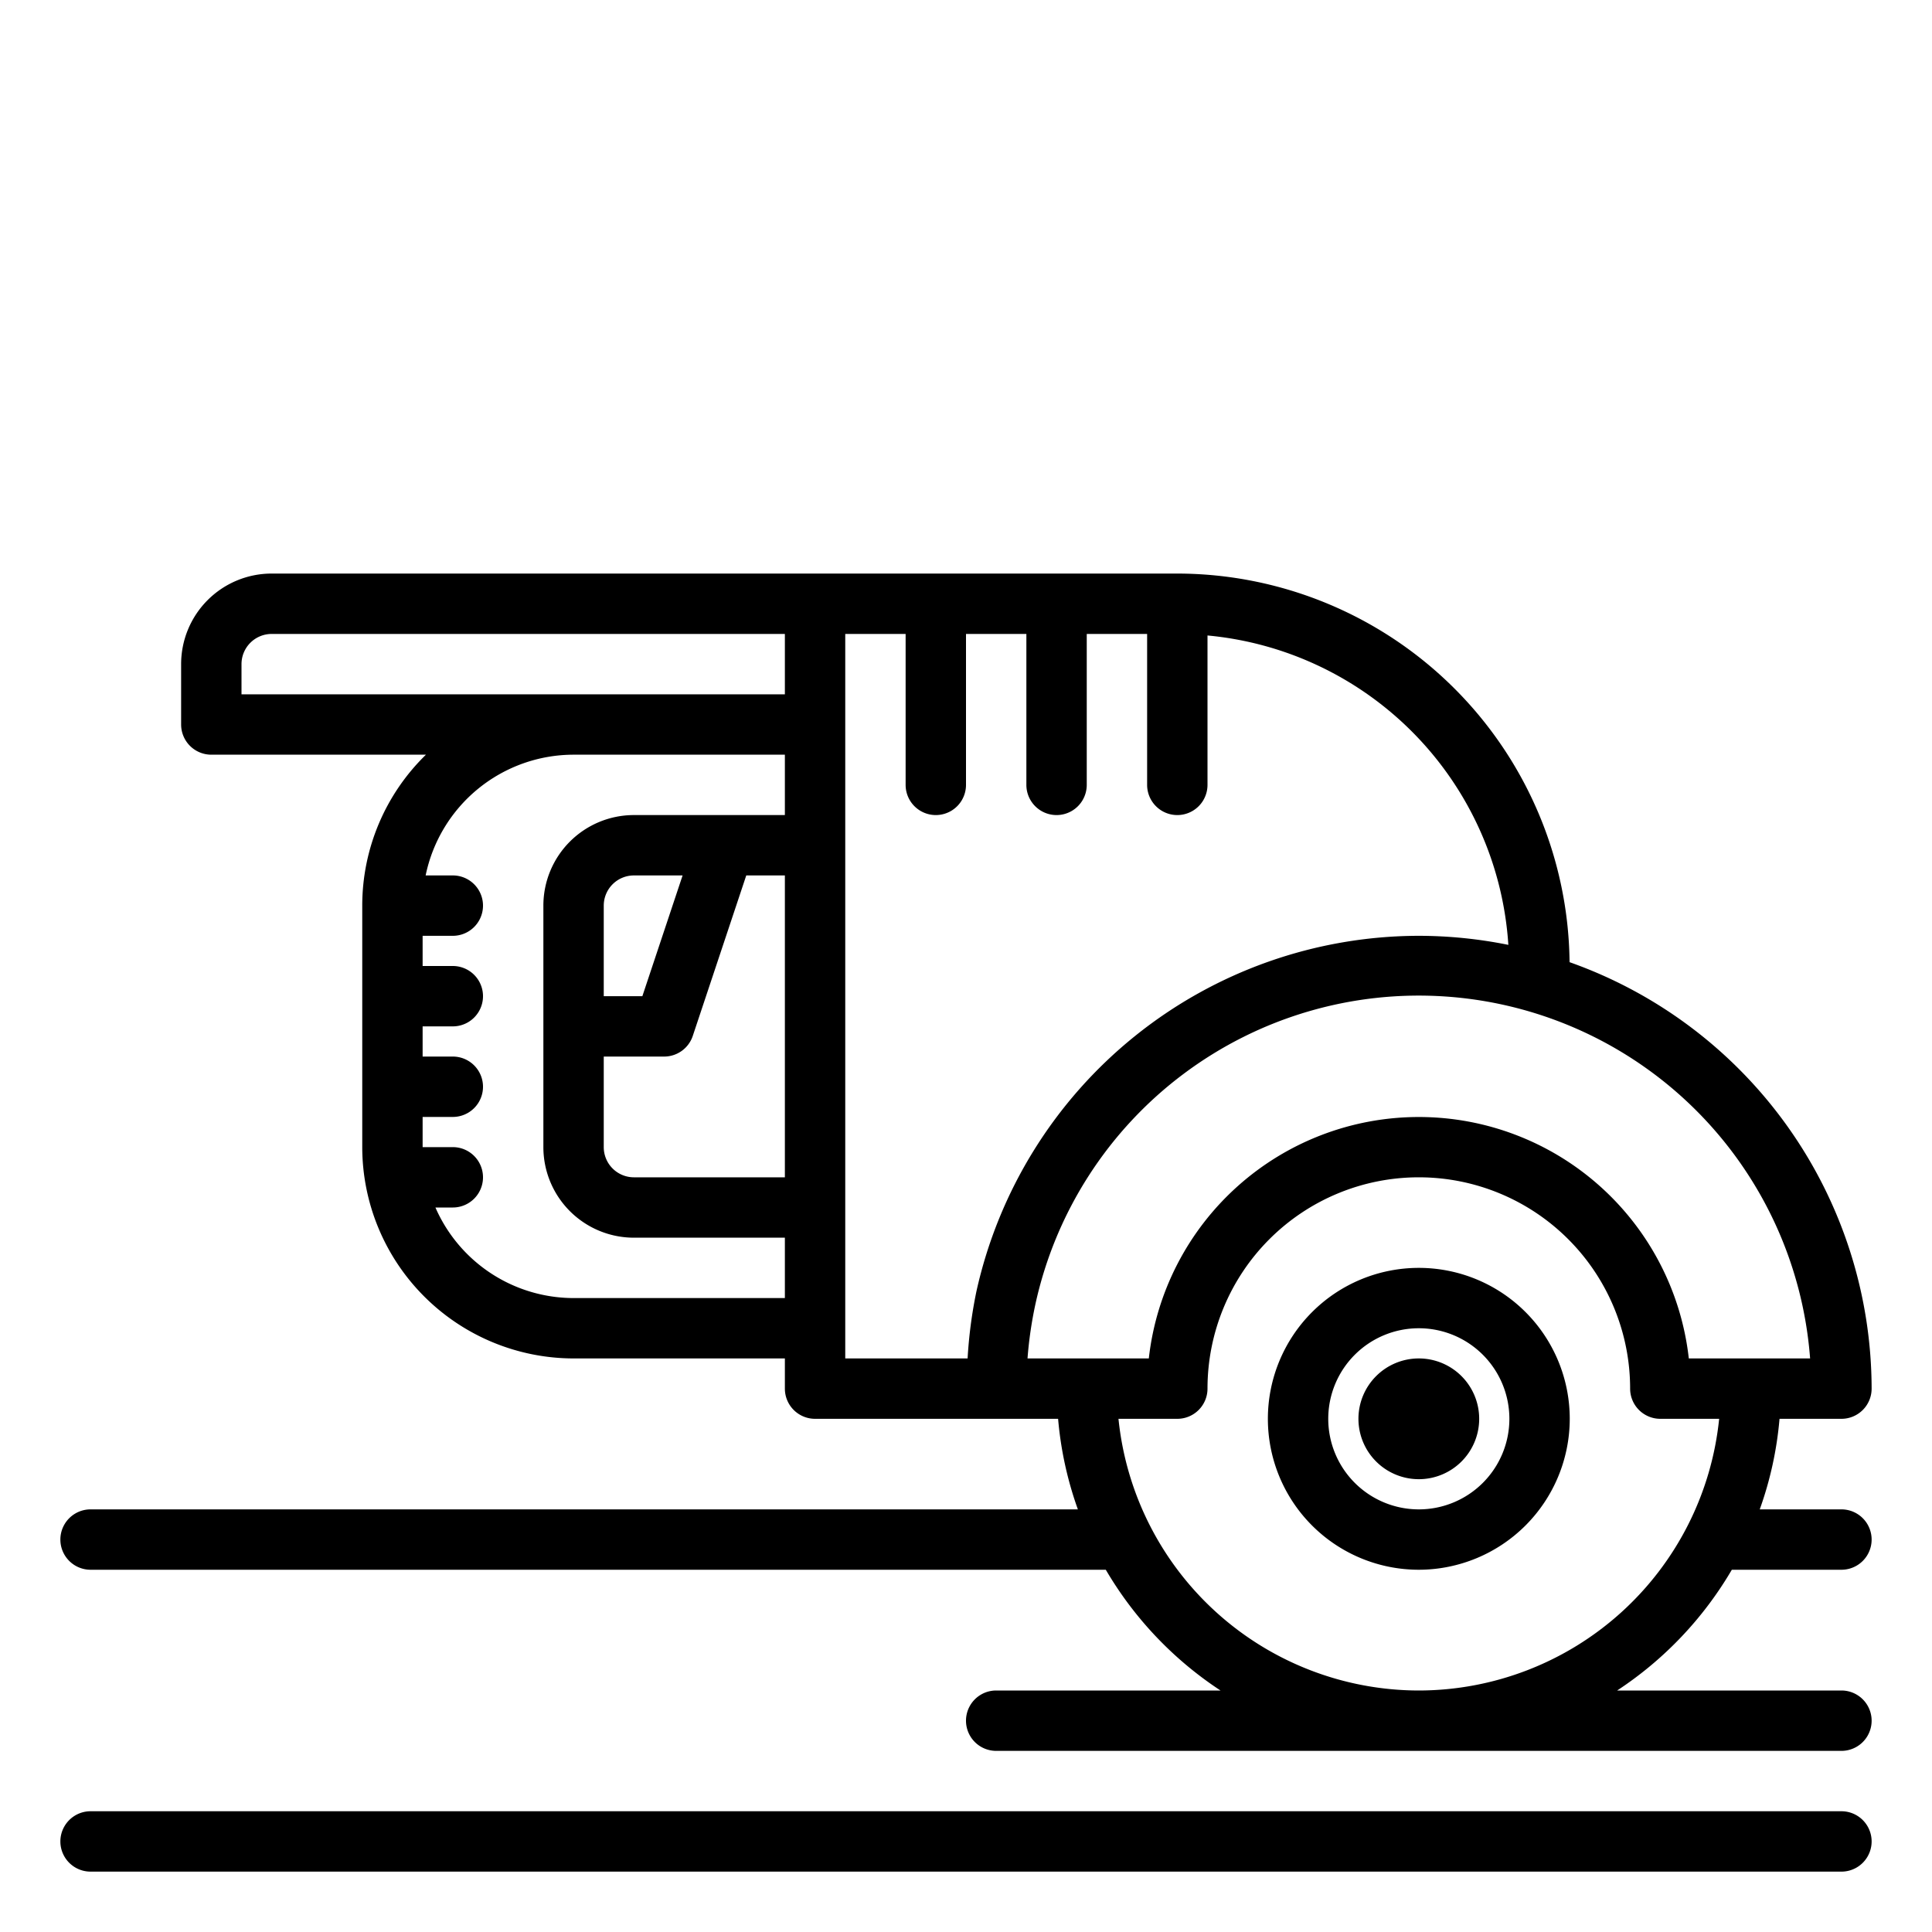
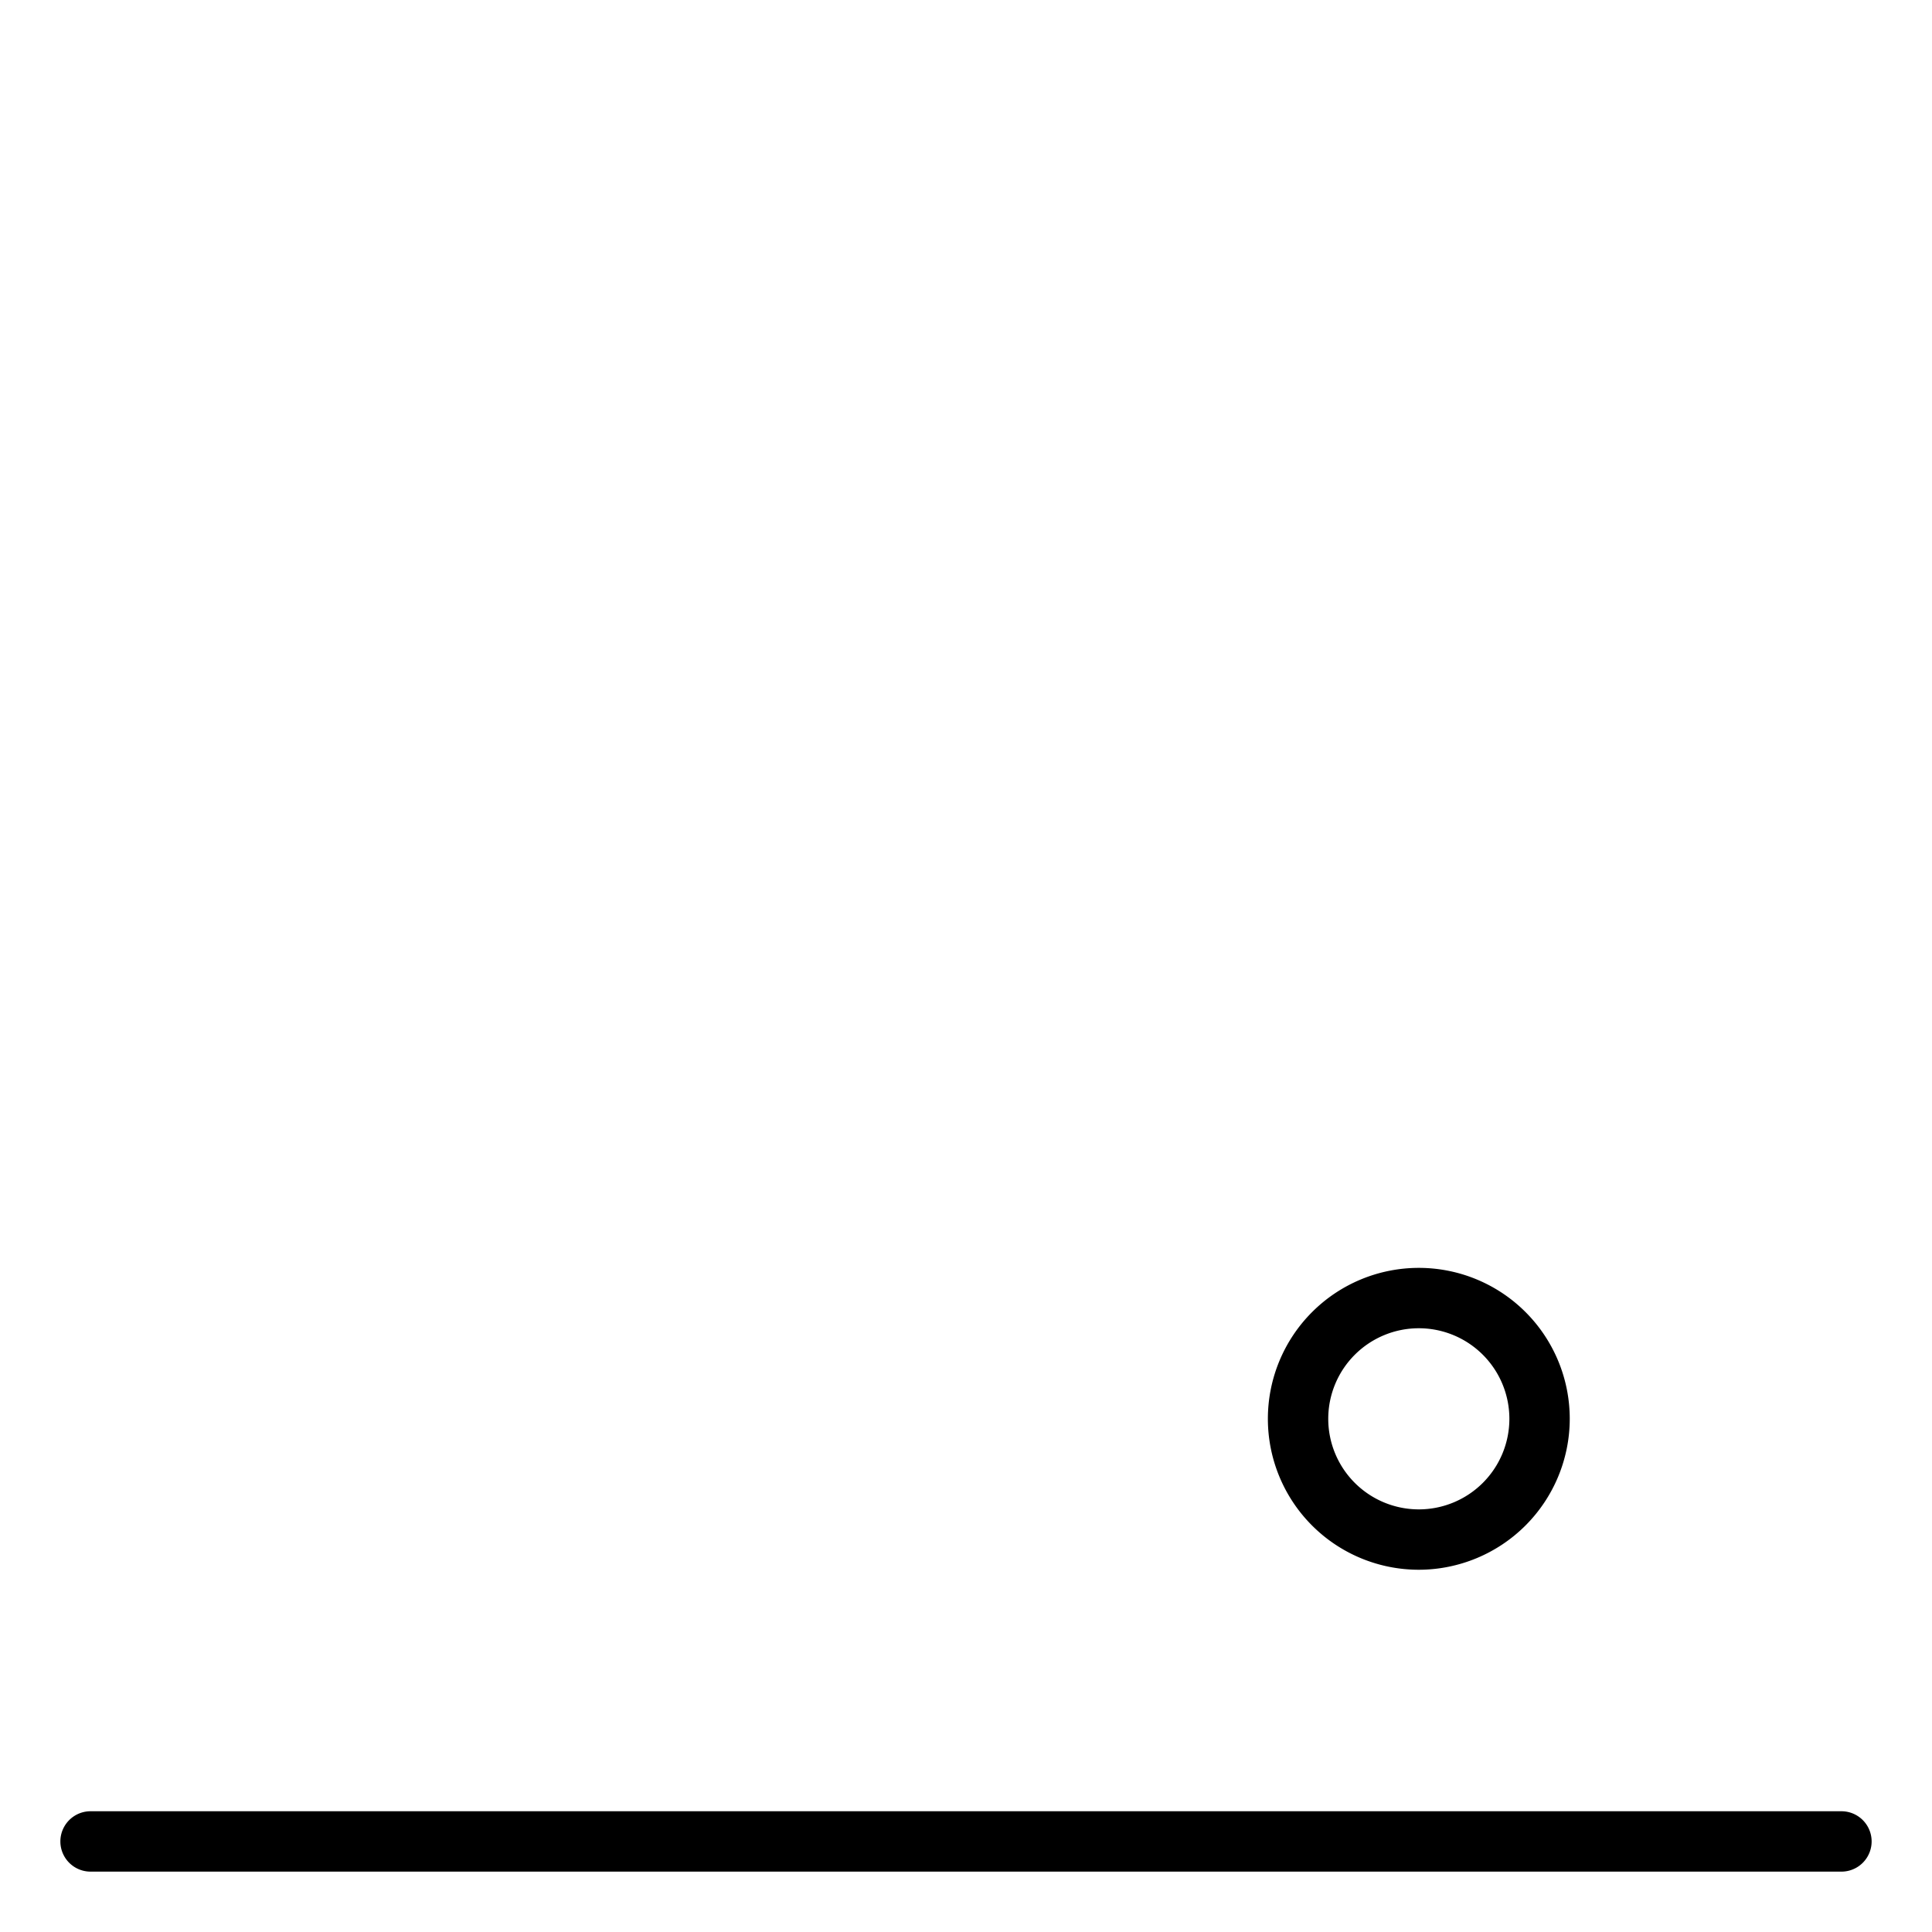
<svg xmlns="http://www.w3.org/2000/svg" viewBox="0 0 64 64" width="512" height="512">
  <g id="Circular_saw" data-name="Circular saw">
    <path d="M61,62H3a1,1,0,0,1,0-2H61a1,1,0,0,1,0,2Z" />
    <path d="M47,52a5,5,0,1,1,5-5A5.006,5.006,0,0,1,47,52Zm0-8a3,3,0,1,0,3,3A3,3,0,0,0,47,44Z" />
-     <path d="M47,49a2,2,0,1,1,2-2A2,2,0,0,1,47,49Zm0-2h0Z" />
-     <path d="M57.369,52H61a1,1,0,0,0,0-2H58.294a11.863,11.863,0,0,0,.655-3H61a1,1,0,0,0,1-1A15.013,15.013,0,0,0,51.994,31.873,13.012,13.012,0,0,0,39,19H9a3,3,0,0,0-3,3v2a1,1,0,0,0,1,1h7.11A6.977,6.977,0,0,0,12,30v8a7.008,7.008,0,0,0,7,7h7v1a1,1,0,0,0,1,1h8.051a11.863,11.863,0,0,0,.655,3H3a1,1,0,0,0,0,2H36.631a12.1,12.1,0,0,0,3.8,4H33a1,1,0,0,0,0,2H61a1,1,0,0,0,0-2H53.57A12.1,12.1,0,0,0,57.369,52ZM26,39H21a1,1,0,0,1-1-1V35h2a1,1,0,0,0,.949-.684L24.721,29H26Zm-6-6V30a1,1,0,0,1,1-1h1.612l-1.333,4Zm6-6H21a3,3,0,0,0-3,3v8a3,3,0,0,0,3,3h5v2H19a5,5,0,0,1-4.576-3H15a1,1,0,0,0,0-2H14V37h1a1,1,0,0,0,0-2H14V34h1a1,1,0,0,0,0-2H14V31h1a1,1,0,0,0,0-2h-.9A5.009,5.009,0,0,1,19,25h7Zm0-4H8V22a1,1,0,0,1,1-1H26Zm6.053,22H28V21h2v5a1,1,0,0,0,2,0V21h2v5a1,1,0,0,0,2,0V21h2v5a1,1,0,0,0,2,0V21.051A11.006,11.006,0,0,1,49.966,31.3,15.016,15.016,0,0,0,47,31,15.033,15.033,0,0,0,32.343,42.789,15.168,15.168,0,0,0,32.053,45Zm1.985,0a13.219,13.219,0,0,1,.259-1.787A13,13,0,0,1,59.962,45H55.944a9,9,0,0,0-17.888,0ZM47,56a10.013,10.013,0,0,1-9.949-9H39a1,1,0,0,0,1-1,7,7,0,0,1,14,0,1,1,0,0,0,1,1h1.949A10.013,10.013,0,0,1,47,56Z" />
  </g>
</svg>